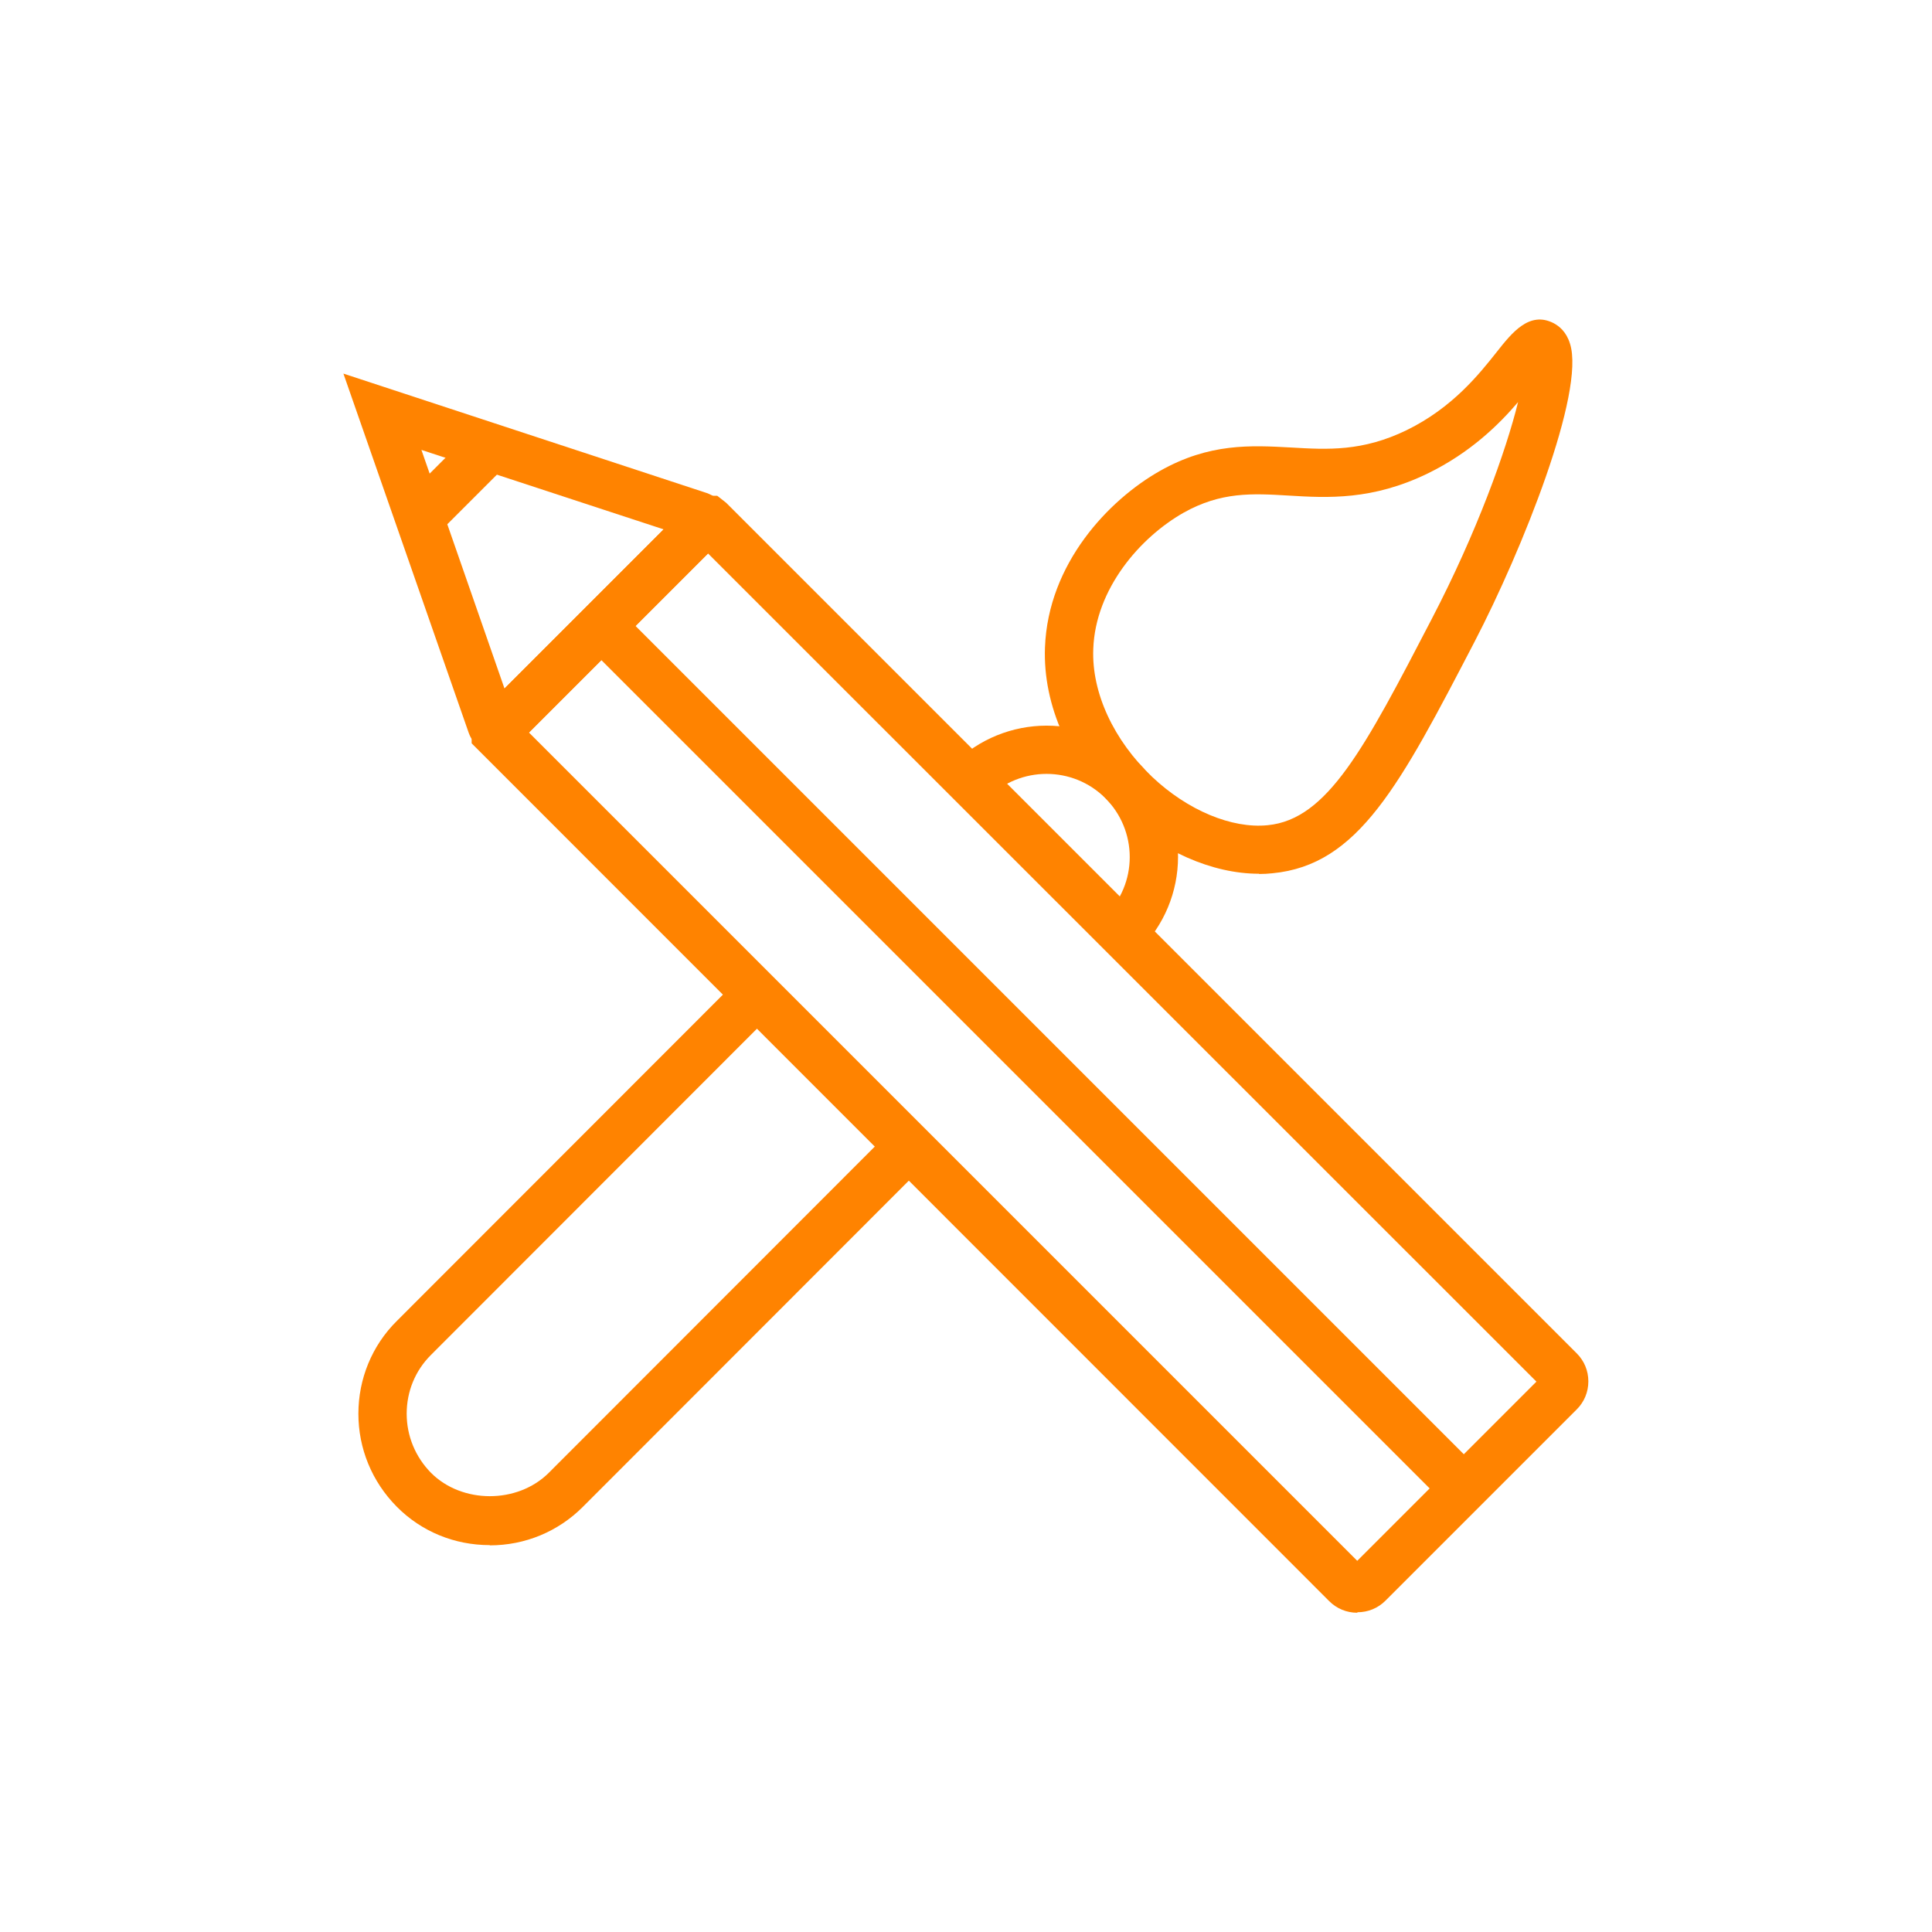
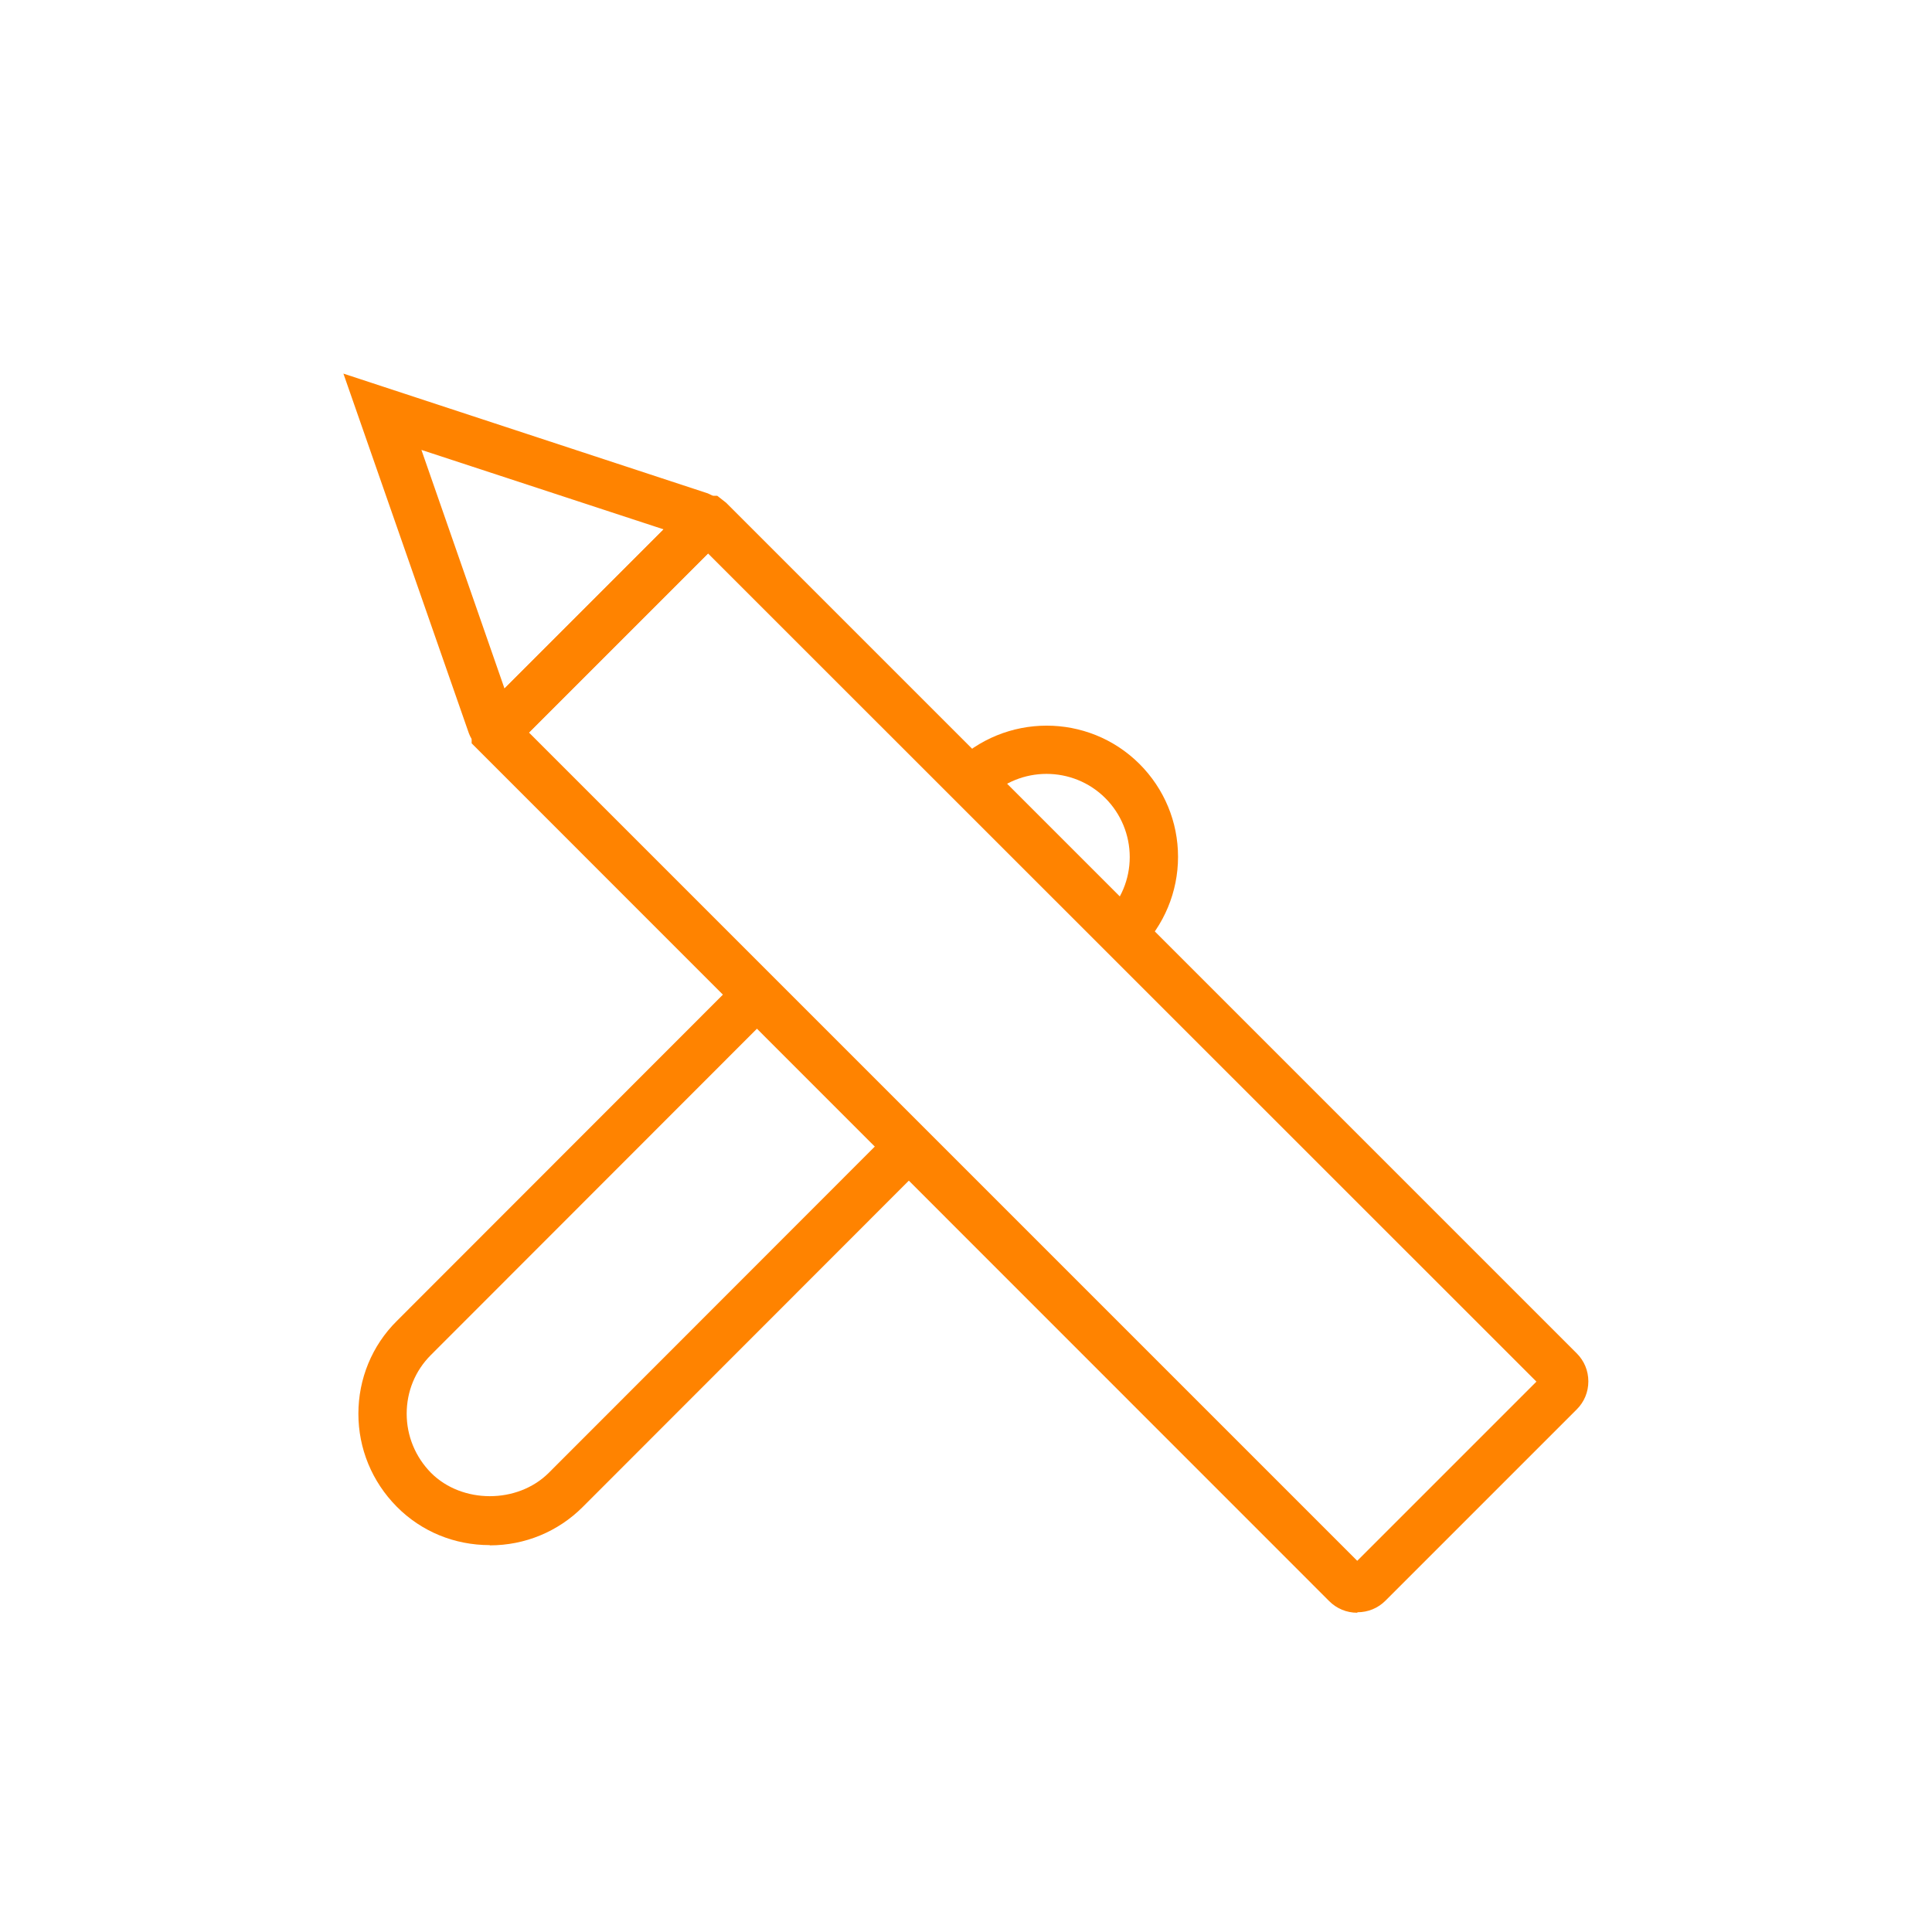
<svg xmlns="http://www.w3.org/2000/svg" id="Layer_1" viewBox="0 0 80 80">
  <defs>
    <style>.cls-1{fill:#ff8300;}</style>
  </defs>
  <g>
-     <path class="cls-1" d="M52.13,36.18c-1.93,0-4.06-.93-5.79-2.56-2.04-1.92-3.16-4.4-3.07-6.81h0c.13-3.48,2.64-6.11,4.76-7.31,2.05-1.16,3.77-1.06,5.43-.97,1.52,.09,2.96,.17,4.79-.72,1.9-.93,3-2.32,3.73-3.24,.63-.8,1.35-1.7,2.35-1.19,.23,.12,.53,.36,.68,.85,.64,2-1.98,8.55-3.95,12.34-3.1,5.96-4.81,9.25-8.37,9.59-.18,.02-.37,.03-.55,.03Zm-6.86-9.3c-.07,1.81,.85,3.78,2.44,5.29,1.46,1.38,3.29,2.15,4.78,2,2.48-.24,4.01-3.18,6.79-8.53,1.88-3.61,3.08-6.97,3.58-8.99-.81,.95-1.99,2.1-3.73,2.95-2.3,1.12-4.15,1.02-5.78,.92-1.5-.09-2.79-.16-4.34,.71-1.8,1.02-3.65,3.15-3.74,5.64h0Z" />
    <path class="cls-1" d="M20.28,63.98c-1.46,0-2.83-.56-3.85-1.59-1.03-1.04-1.59-2.41-1.59-3.85s.56-2.82,1.59-3.84l14.2-14.21,1.41,1.41-14.2,14.21c-.65,.65-1,1.51-1,2.43s.36,1.79,1.01,2.45c1.28,1.28,3.57,1.29,4.87,0l14.2-14.21,1.41,1.41-14.2,14.21c-1.02,1.02-2.39,1.59-3.85,1.59Z" />
    <path class="cls-1" d="M47.18,39.34l-1.42-1.41c.66-.65,1.02-1.53,1.02-2.44s-.36-1.79-1.01-2.44c-1.34-1.34-3.53-1.34-4.87,0l-1.44-1.39h0c2.15-2.15,5.6-2.14,7.72-.03,1.03,1.03,1.6,2.4,1.6,3.85s-.58,2.84-1.6,3.85Z" />
  </g>
  <g>
    <path class="cls-1" d="M56.2,66.78c-.44,0-.85-.17-1.16-.48L19.53,30.78v-.83l.29-.37,9.05-9.05h.83l.37,.29,35.22,35.22c.31,.31,.48,.72,.48,1.16,0,.44-.17,.85-.48,1.16l-7.92,7.92c-.31,.31-.72,.48-1.16,.48ZM21.9,30.33l34.3,34.3,7.42-7.42L29.32,22.92l-7.42,7.42Z" />
    <path class="cls-1" d="M20.56,31.15c-.08,0-.16,0-.25-.02-.4-.08-.73-.35-.88-.73l-.02-.05-5.19-14.88,15.09,4.96c.44,.18,.71,.51,.79,.9,.08,.41-.05,.84-.35,1.15l-8.29,8.29c-.25,.25-.57,.38-.9,.38Zm-3.11-12.52l3.44,9.88,6.59-6.59-10.03-3.29Z" />
  </g>
-   <rect class="cls-1" x="16.77" y="18.98" width="4.13" height="2" transform="translate(-8.61 19.17) rotate(-45)" />
-   <rect class="cls-1" x="41.76" y="18.52" width="2" height="50.5" transform="translate(-18.43 43.06) rotate(-45)" />
</svg>